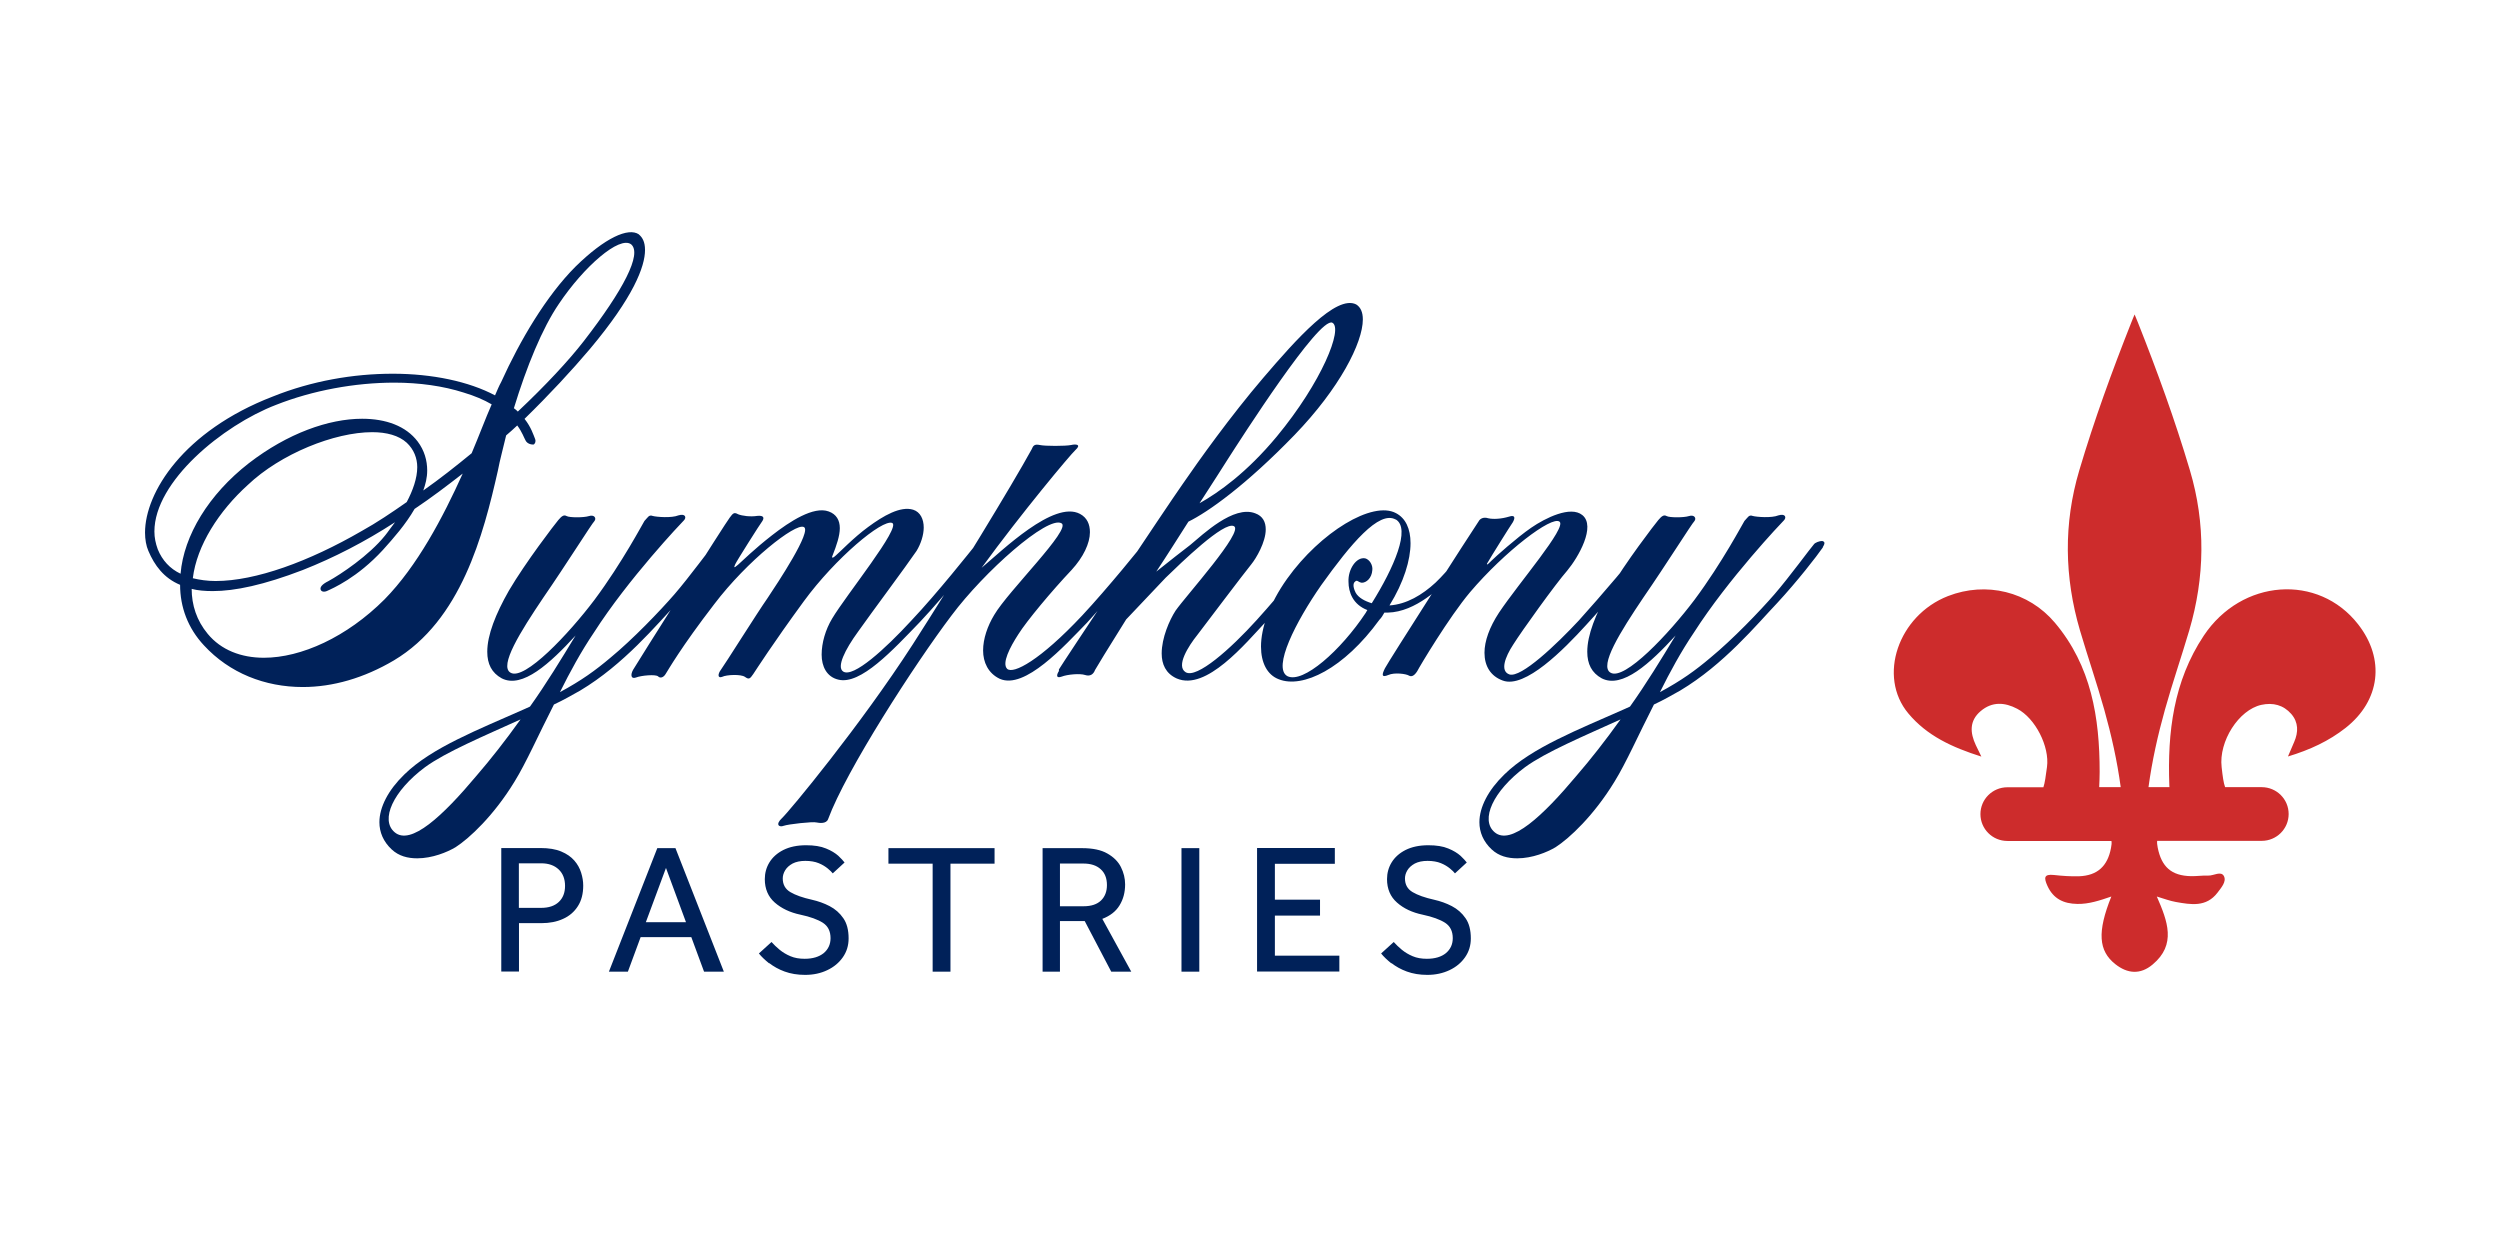
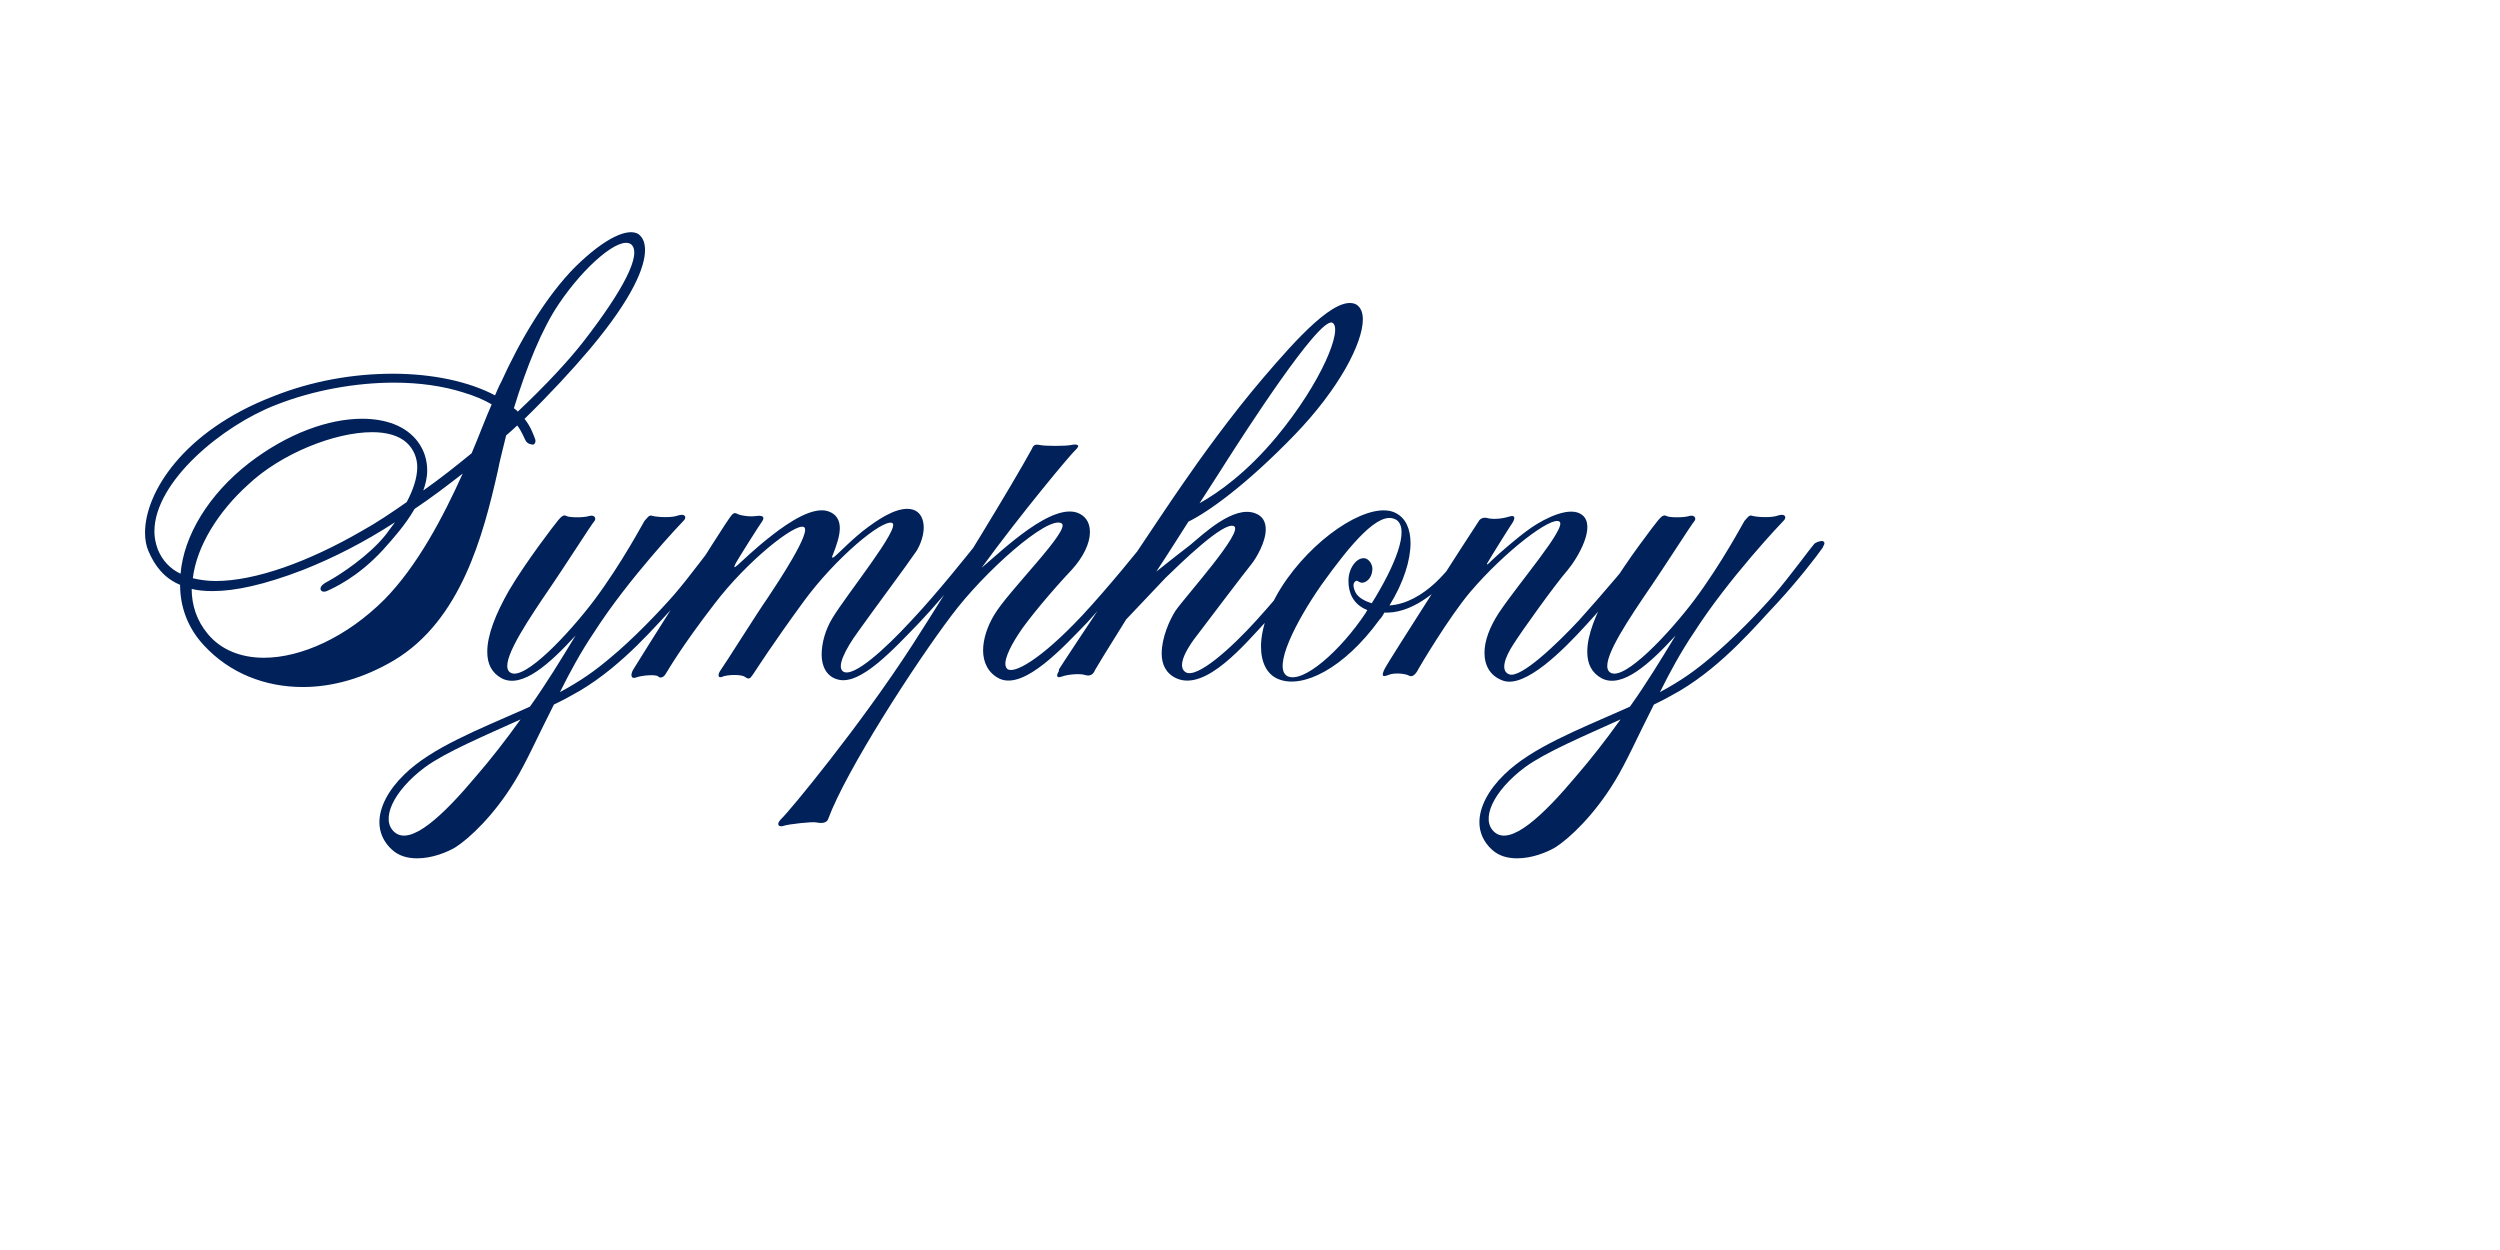
<svg xmlns="http://www.w3.org/2000/svg" id="Layer_1" data-name="Layer 1" version="1.1" viewBox="0 0 216 108">
  <defs>
    <style>
      .cls-1 {
        fill: #cd2c2c;
      }

      .cls-1, .cls-2 {
        stroke-width: 0px;
      }

      .cls-2 {
        fill: #002159;
      }
    </style>
  </defs>
  <path class="cls-2" d="M140.02,62.15c-1.3,1.82-2.59,3.46-3.79,4.85-2.93,3.5-5.71,6.1-7.1,4.9-1.25-1.06-.14-3.55,2.64-5.62,1.78-1.3,5.09-2.69,8.26-4.13M157.49,47.27c.24-.38.14-.48-.05-.53-.24,0-.62.14-.72.29-.19.19-2.16,2.88-3.41,4.32-1.25,1.44-3.6,3.89-5.52,5.47-1.3,1.1-2.5,1.97-4.37,2.98.86-1.73,1.82-3.5,2.93-5.14,2.98-4.66,7.58-9.5,7.78-9.7.24-.24.14-.62-.48-.43-.58.24-1.87.14-2.21.05-.34-.14-.43.14-.72.43-.1.14-1.92,3.6-4.32,6.82-2.21,2.93-6.05,7.01-7.25,6.29-1.01-.58.86-3.55,2.83-6.48,2.02-2.93,4.18-6.38,4.42-6.62.19-.24,0-.58-.48-.43-.43.14-1.68.14-1.92,0-.24-.14-.43,0-.72.34-.29.34-2.83,3.65-4.27,6.1-1.15,2.02-1.87,3.84-1.87,5.28,0,1.06.38,1.82,1.25,2.3,1.78.91,4.18-1.3,6.38-3.7-1.25,2.06-2.54,4.18-3.94,6.14l-.53.24c-3.89,1.73-7.97,3.31-10.32,5.62-1.39,1.34-2.16,2.83-2.16,4.13,0,.86.34,1.68,1.06,2.35.62.58,1.39.77,2.21.77,1.3,0,2.59-.53,3.31-.96,1.2-.77,3.31-2.74,5.09-5.66,1.01-1.63,2.06-4.03,3.41-6.67.82-.38,1.58-.82,2.26-1.2,3.79-2.26,6.62-5.71,8.4-7.58,1.73-1.87,3.41-4.03,3.94-4.8M142.7,47.27c.29-.43-.29-.96-.77-.19-.62.91-3.65,4.46-5.52,6.53-1.92,2.06-4.99,4.99-6,4.66-.82-.29-.38-1.49.34-2.59.72-1.15,3.65-5.23,4.66-6.38.96-1.15,2.5-3.84,1.3-4.8-1.01-.82-3.17.24-4.42,1.1-1.25.86-3.12,2.54-3.41,2.83-.14.14-.34.34-.38.34s-.05-.05.05-.19c.24-.43,1.92-3.12,2.16-3.46.19-.34.24-.67-.34-.48-.62.19-1.34.24-1.78.14-.43-.14-.72.05-.82.24-.72,1.06-7.82,12.14-8.11,12.72s-.29.82.29.58c.53-.24,1.54-.1,1.78.05.24.14.48,0,.72-.38.19-.38,2.74-4.66,4.56-6.82,3.02-3.55,7.06-6.62,7.73-6.1.67.48-3.5,5.28-5.23,7.87-.82,1.25-1.25,2.45-1.25,3.46,0,1.15.53,2.02,1.58,2.4,1.92.72,5.28-2.69,7.2-4.8,1.87-2.02,4.99-5.71,5.66-6.72M120.58,44.87c1.34.77-.14,4.18-2.06,7.25-.62-.19-1.15-.48-1.39-.91-.29-.58-.19-.86-.05-.96.19-.19.24.05.58.1.38,0,.86-.38.91-1.1.05-.43-.24-.91-.62-1.01-.77-.14-1.49.96-1.44,2.02,0,.91.38,1.97,1.63,2.45-.05.1-.1.14-.14.24-2.16,3.26-5.42,6.14-6.77,5.47-1.3-.72.72-4.7,2.93-7.87,2.54-3.55,4.99-6.48,6.43-5.66M127.63,46.79c.1-.14-.38-.38-.72.05-.77,1.1-1.73,2.4-2.88,3.5-1.15,1.06-2.5,1.87-3.98,1.97,1.25-2.02,1.82-3.94,1.82-5.38,0-1.25-.43-2.16-1.25-2.59-2.02-1.1-6.53,1.63-9.41,5.66-1.54,2.16-2.26,4.27-2.26,5.86,0,1.39.53,2.45,1.54,2.83,2.06.82,5.62-.91,8.69-5.14.19-.19.29-.38.43-.62h.29c2.45-.05,4.61-2.26,5.38-3.02,1.01-1.1,2.21-2.74,2.35-3.12M115.11,27.88c.96.48-.91,5.14-4.8,9.84-2.59,3.12-5.04,4.85-6.67,5.76,1.2-1.87,2.11-3.26,2.4-3.74,1.2-1.87,7.92-12.38,9.07-11.86M117.17,26.3c-1.73-.86-5.18,3.02-8.02,6.34s-5.57,7.15-6.96,9.17c-1.39,1.97-10.46,15.6-10.7,16.03v.14c-.19.29-.29.67.24.48.48-.19,1.58-.29,2.02-.14.43.14.72-.05.86-.43.05-.1,1.15-1.92,2.69-4.37,1.1-1.15,2.59-2.74,3.41-3.6,1.34-1.3,5.04-4.9,5.9-4.46.91.43-4.13,6-5.04,7.3-.53.82-1.2,2.35-1.2,3.7,0,.91.34,1.73,1.3,2.16,2.54,1.1,5.9-2.98,7.78-4.99,1.92-2.06,4.99-5.86,5.28-6.24.14-.19.14-.43,0-.58-.1-.14-.29-.14-.53.14-.43.48-3.36,4.13-5.62,6.62-2.26,2.5-5.18,5.09-6.14,4.51-.86-.53.24-2.26,1.01-3.22.77-1.01,4.03-5.33,4.66-6.1.43-.53,1.25-1.92,1.25-3.02,0-.62-.24-1.15-.91-1.39-1.87-.72-4.51,1.82-5.62,2.74-.58.43-1.78,1.39-2.93,2.3.96-1.44,1.92-2.98,2.78-4.32,1.68-.82,4.94-3.12,9.17-7.49,3.89-4.03,5.9-7.97,5.9-9.98,0-.62-.19-1.06-.58-1.3M99.41,47.22c.14-.19,0-.38-.19-.48-.1-.05-.24,0-.34.1-.14.24-3.22,4.03-5.38,6.34-3.65,3.89-5.95,5.09-6.48,4.61-.48-.48.24-1.87.96-2.98.72-1.15,2.88-3.74,4.61-5.57,1.01-1.1,1.58-2.3,1.58-3.26,0-.67-.24-1.25-.86-1.58-2.26-1.2-6.72,3.17-8.5,4.66,3.46-4.75,7.68-9.79,8.11-10.18.53-.48.05-.53-.38-.43-.48.1-2.26.1-2.69,0-.48-.1-.58.05-.72.38-1.68,3.07-6.72,11.33-10.27,16.85-4.56,7.06-10.71,14.47-11.29,15-.62.58-.24.82.14.67.38-.14,2.54-.38,2.83-.29.24.05.86.14,1.01-.29,1.54-4.18,7.5-13.42,10.66-17.59,2.83-3.79,8.3-8.64,9.5-7.97.91.48-4.61,5.86-5.81,7.92-.58.96-.96,2.06-.96,3.07s.43,1.97,1.44,2.45c2.16.96,5.57-2.83,7.54-4.85,1.87-2.02,5.28-6.29,5.47-6.58M84.91,46.74c-.14-.05-.38.05-.58.29-.43.53-3.31,4.18-5.62,6.62-2.21,2.4-4.99,4.94-5.86,4.37-.58-.38.14-1.87,1.3-3.46,1.15-1.63,4.13-5.62,5.04-6.96.38-.62.62-1.39.62-2.02,0-.72-.29-1.34-.91-1.54-1.1-.34-2.59.53-3.89,1.49-1.25.91-2.54,2.26-2.78,2.45-.24.24-.43.29-.29,0,.34-.86.62-1.68.62-2.35s-.29-1.2-.96-1.44c-1.3-.48-3.36.86-4.9,2.06-1.54,1.2-2.5,2.16-2.93,2.54-.43.38-.34.19-.24-.05.1-.24,2.16-3.5,2.35-3.74.14-.24.14-.48-.43-.43-.62.1-1.34,0-1.68-.14-.34-.19-.43-.1-.72.29-.29.34-8.11,12.72-8.35,13.15-.24.43-.19.82.24.67.48-.19,1.73-.29,1.92-.1s.48.1.67-.24c.19-.29,1.3-2.26,4.18-6,2.88-3.79,7.01-7.01,7.73-6.67.77.29-2.26,4.85-3.12,6.14-.91,1.3-3.74,5.81-4.03,6.19s-.29.77.1.62c.38-.19,1.63-.24,1.97,0,.34.24.43.19.72-.24.29-.43,1.63-2.54,4.37-6.29,2.74-3.74,6.77-7.1,7.63-6.77.82.34-3.98,6.24-5.18,8.26-.58.96-.91,2.11-.91,3.12s.43,1.92,1.44,2.16c1.92.48,4.7-2.54,7.06-4.99,2.35-2.5,4.9-5.76,5.42-6.34.29-.34.19-.62,0-.67M44.98,62.15c-1.3,1.82-2.59,3.46-3.79,4.85-2.93,3.5-5.71,6.1-7.1,4.9-1.25-1.06-.14-3.55,2.64-5.62,1.78-1.3,5.09-2.69,8.26-4.13M62.45,47.27c.24-.38.14-.48-.05-.53-.24,0-.62.14-.72.29-.19.19-2.16,2.88-3.41,4.32-1.25,1.44-3.6,3.89-5.52,5.47-1.3,1.1-2.5,1.97-4.37,2.98.86-1.73,1.82-3.5,2.93-5.14,2.98-4.66,7.58-9.5,7.78-9.7.24-.24.14-.62-.48-.43-.58.24-1.87.14-2.21.05-.34-.14-.43.14-.72.43-.1.14-1.92,3.6-4.32,6.82-2.21,2.93-6.05,7.01-7.25,6.29-1.01-.58.86-3.55,2.83-6.48,2.02-2.93,4.18-6.38,4.42-6.62.19-.24,0-.58-.48-.43-.43.14-1.68.14-1.92,0-.24-.14-.43,0-.72.34-.29.34-2.83,3.65-4.27,6.1-1.15,2.02-1.87,3.84-1.87,5.28,0,1.06.38,1.82,1.25,2.3,1.78.91,4.18-1.3,6.38-3.7-1.25,2.06-2.54,4.18-3.94,6.14l-.53.24c-3.89,1.73-7.97,3.31-10.32,5.62-1.39,1.34-2.16,2.83-2.16,4.13,0,.86.34,1.68,1.06,2.35.62.58,1.39.77,2.21.77,1.3,0,2.59-.53,3.31-.96,1.2-.77,3.31-2.74,5.09-5.66,1.01-1.63,2.06-4.03,3.41-6.67.82-.38,1.58-.82,2.26-1.2,3.79-2.26,6.62-5.71,8.4-7.58,1.73-1.87,3.41-4.03,3.94-4.8M39.99,40.89c-1.73,3.84-3.94,8.02-6.77,10.9-3.26,3.26-7.2,5.04-10.42,5.04-1.97,0-3.7-.67-4.85-2.06-.96-1.15-1.39-2.5-1.39-3.89.53.14,1.15.19,1.82.19,1.92,0,4.42-.53,7.78-1.82,2.69-1.06,5.38-2.45,7.97-4.13-.34.43-.62.86-.86,1.15-1.39,1.73-3.84,3.36-4.9,3.94-.58.29-.72.53-.67.72s.29.24.53.14c.53-.24,2.64-1.15,4.85-3.55.91-1.01,1.97-2.21,2.74-3.55,1.44-.96,2.83-2.02,4.18-3.07M35.14,43.38c-1.3.91-2.59,1.78-3.89,2.5-4.56,2.64-9.17,4.32-12.62,4.32-.72,0-1.39-.1-1.97-.24.34-2.83,2.26-5.81,4.75-8.06,2.83-2.69,7.49-4.56,10.75-4.56,1.25,0,2.3.29,2.98.91.62.58.91,1.34.91,2.11,0,.96-.38,2.02-.91,3.02M42.48,34.94c-.53,1.2-1.06,2.64-1.73,4.22-1.34,1.1-2.74,2.21-4.18,3.22.19-.53.34-1.1.34-1.73,0-.86-.24-1.73-.82-2.5-1.01-1.34-2.74-1.97-4.8-1.97-2.88,0-6.43,1.25-9.79,3.84-3.46,2.69-5.62,6.24-5.9,9.55-.91-.43-1.58-1.15-1.97-2.11-.19-.53-.29-1.01-.29-1.54,0-4.32,5.9-9.17,10.51-10.94,3.17-1.25,6.82-1.92,10.22-1.92,2.16,0,4.22.29,6,.86.96.29,1.73.62,2.4,1.01M54.53,21.11c.96.82-.67,3.94-4.08,8.35-1.3,1.68-3.31,3.84-5.71,6.1-.1-.1-.19-.19-.34-.29,1.1-3.6,2.45-6.91,3.89-9.02,2.16-3.22,5.23-5.9,6.24-5.14M55.2,20.25c-.91-.62-2.93.29-5.47,2.78-2.54,2.54-4.8,6.38-6.43,9.98-.19.34-.34.72-.53,1.15-2.26-1.2-5.42-1.87-8.83-1.87s-7.01.62-10.37,1.97c-7.73,2.98-11.04,8.3-11.04,11.76,0,.58.1,1.15.29,1.58.53,1.25,1.34,2.35,2.74,2.93,0,1.92.67,3.74,2.06,5.23,2.21,2.4,5.28,3.6,8.54,3.6,2.59,0,5.28-.77,7.87-2.3,5.81-3.46,7.73-10.85,8.98-16.37.19-1.01.48-2.02.72-3.07.34-.29.67-.58.96-.86.43.58.58,1.06.72,1.3.14.29.53.38.72.34.1-.1.19-.24.1-.48-.14-.34-.34-1.01-.91-1.73,2.16-2.11,4.08-4.18,5.66-6.05,3.74-4.46,4.75-7.1,4.75-8.54,0-.72-.24-1.1-.53-1.34" />
-   <path class="cls-2" d="M120.22,83.21c.37.29.81.54,1.33.73.52.19,1.11.29,1.77.29.71,0,1.35-.14,1.92-.41.57-.27,1.01-.64,1.34-1.11.33-.47.5-1.01.5-1.63,0-.72-.15-1.31-.46-1.75-.3-.44-.7-.79-1.18-1.04-.48-.25-.99-.43-1.52-.55-.81-.18-1.43-.4-1.87-.66-.44-.26-.66-.65-.66-1.18,0-.24.07-.48.21-.71.14-.23.35-.42.64-.58.29-.15.66-.23,1.1-.23s.85.07,1.16.2c.32.13.57.29.78.46.2.17.35.31.43.42l1.02-.94c-.11-.15-.29-.34-.54-.58-.26-.23-.61-.45-1.06-.63-.45-.19-1.03-.28-1.72-.28-.78,0-1.43.14-1.97.41-.53.27-.93.63-1.2,1.07-.27.44-.4.93-.4,1.45,0,.84.29,1.52.86,2.02.57.51,1.31.86,2.22,1.05.85.18,1.5.42,1.94.7.44.29.66.73.66,1.33,0,.53-.2.96-.59,1.29-.39.32-.94.49-1.65.49-.46,0-.87-.07-1.22-.22-.36-.15-.67-.34-.94-.56-.27-.22-.5-.45-.7-.67l-1.09.99c.22.28.52.56.89.86M115.72,83.95v-1.38h-5.57v-3.46h3.9v-1.38h-3.9v-3.1h5.18v-1.36h-6.72v10.67h7.1ZM103.62,73.28h-1.54v10.67h1.54v-10.67ZM91.58,74.61h2.02c.64,0,1.14.16,1.5.49.36.32.54.78.54,1.37,0,.55-.17,1-.51,1.33-.34.33-.84.5-1.5.5h-2.05v-3.68ZM91.58,83.95v-4.37h2.14l2.29,4.37h1.73l-2.5-4.56c.67-.26,1.17-.64,1.49-1.17.32-.52.48-1.12.48-1.81,0-.51-.12-1.01-.36-1.49-.24-.48-.63-.87-1.18-1.18-.54-.31-1.27-.46-2.18-.46h-3.41v10.67h1.49ZM82.12,83.95v-9.33h3.81v-1.34h-9.17v1.34h3.82v9.33h1.54ZM66.46,83.21c.37.29.81.54,1.33.73s1.11.29,1.77.29c.72,0,1.36-.14,1.92-.41.57-.27,1.01-.64,1.34-1.11.33-.47.5-1.01.5-1.63,0-.72-.15-1.31-.46-1.75-.3-.44-.7-.79-1.18-1.04s-.99-.43-1.52-.55c-.81-.18-1.43-.4-1.87-.66-.44-.26-.66-.65-.66-1.18,0-.24.07-.48.21-.71.14-.23.35-.42.64-.58.29-.15.66-.23,1.1-.23s.85.07,1.16.2c.32.13.57.29.78.46.2.17.35.31.43.42l1.02-.94c-.11-.15-.29-.34-.54-.58-.26-.23-.61-.45-1.06-.63-.45-.19-1.03-.28-1.72-.28-.78,0-1.43.14-1.97.41-.53.27-.93.63-1.2,1.07-.27.44-.4.93-.4,1.45,0,.84.29,1.52.86,2.02s1.31.86,2.22,1.05c.85.18,1.5.42,1.94.7.44.29.66.73.66,1.33,0,.53-.2.96-.59,1.29-.4.32-.94.49-1.65.49-.46,0-.87-.07-1.22-.22-.36-.15-.67-.34-.94-.56-.27-.22-.5-.45-.7-.67l-1.09.99c.22.28.52.56.89.86M57.54,74.99l1.73,4.69h-3.47l1.74-4.69ZM54.25,83.95l1.1-2.98h4.38l1.1,2.98h1.71l-4.18-10.67h-1.57l-4.18,10.67h1.62ZM44.84,74.59h1.92c.64,0,1.14.18,1.51.53s.55.83.55,1.42-.18,1.05-.54,1.39c-.36.34-.87.51-1.53.51h-1.92v-3.86ZM44.84,83.95v-4.19h1.94c.7,0,1.33-.12,1.87-.37.54-.24.97-.61,1.28-1.1.31-.48.46-1.08.46-1.78,0-.36-.06-.73-.18-1.11-.12-.38-.31-.73-.59-1.05-.28-.32-.65-.58-1.13-.78-.47-.2-1.07-.3-1.8-.3h-3.38v10.67h1.52Z" />
-   <path class="cls-1" d="M203.75,53.95c-3.44-4.42-10.08-3.94-13.35.98-2.61,3.93-3.14,8.35-2.97,12.92,0,.05,0,.11.01.16h-1.81c.31-2.29.81-4.51,1.42-6.69.65-2.32,1.42-4.55,2.1-6.85,1.35-4.59,1.43-9.22.06-13.83-1.3-4.38-2.84-8.6-4.48-12.74-.1-.25-.21-.49-.3-.73-.1.25-.21.48-.3.73-1.64,4.15-3.18,8.36-4.48,12.74-1.37,4.61-1.29,9.23.06,13.83.68,2.3,1.45,4.54,2.1,6.85.61,2.18,1.11,4.4,1.42,6.69h-1.86c.02-.44.04-.88.04-1.32,0-4.68-.72-9.16-3.87-12.89-2.28-2.7-5.94-3.58-9.23-2.3-4.31,1.68-6.1,6.95-3.43,10.14,1.61,1.93,3.78,2.93,6.31,3.73-.22-.45-.35-.72-.48-.99-.5-1.07-.57-2.1.42-2.94.99-.84,2.08-.77,3.16-.2,1.56.81,2.81,3.27,2.57,5.03-.11.81-.18,1.36-.31,1.75h-3.11c-1.29,0-2.33,1.04-2.33,2.32h0c0,1.28,1.04,2.32,2.33,2.32h8.99c.03.16.01.36-.04.61-.29,1.56-1.17,2.38-2.76,2.44-.72.02-1.45-.03-2.16-.11-.9-.1-.87.26-.58.92.51,1.14,1.41,1.56,2.59,1.58.99.02,1.92-.29,2.94-.64-1.23,3.06-1.11,4.69.34,5.84,1.06.84,2.17.92,3.22.04,2.08-1.73,1.3-3.75.37-5.88.63.19,1.13.38,1.64.47,1.3.23,2.63.47,3.6-.8.32-.43.8-.95.56-1.43-.25-.48-.89-.03-1.35-.05-.49-.02-.99.06-1.49.05-1.7-.03-2.55-.81-2.88-2.45-.05-.25-.07-.45-.05-.6h9.03c1.29,0,2.33-1.04,2.33-2.32h0c0-1.28-1.04-2.32-2.33-2.32h-3.16c-.14-.38-.21-.93-.3-1.73-.26-2.23,1.48-4.95,3.43-5.38,1.01-.22,1.91.01,2.59.79.62.72.62,1.56.25,2.41-.16.38-.32.75-.54,1.26,1.92-.58,3.54-1.34,4.98-2.47,3-2.36,3.43-5.94,1.09-8.94" />
</svg>